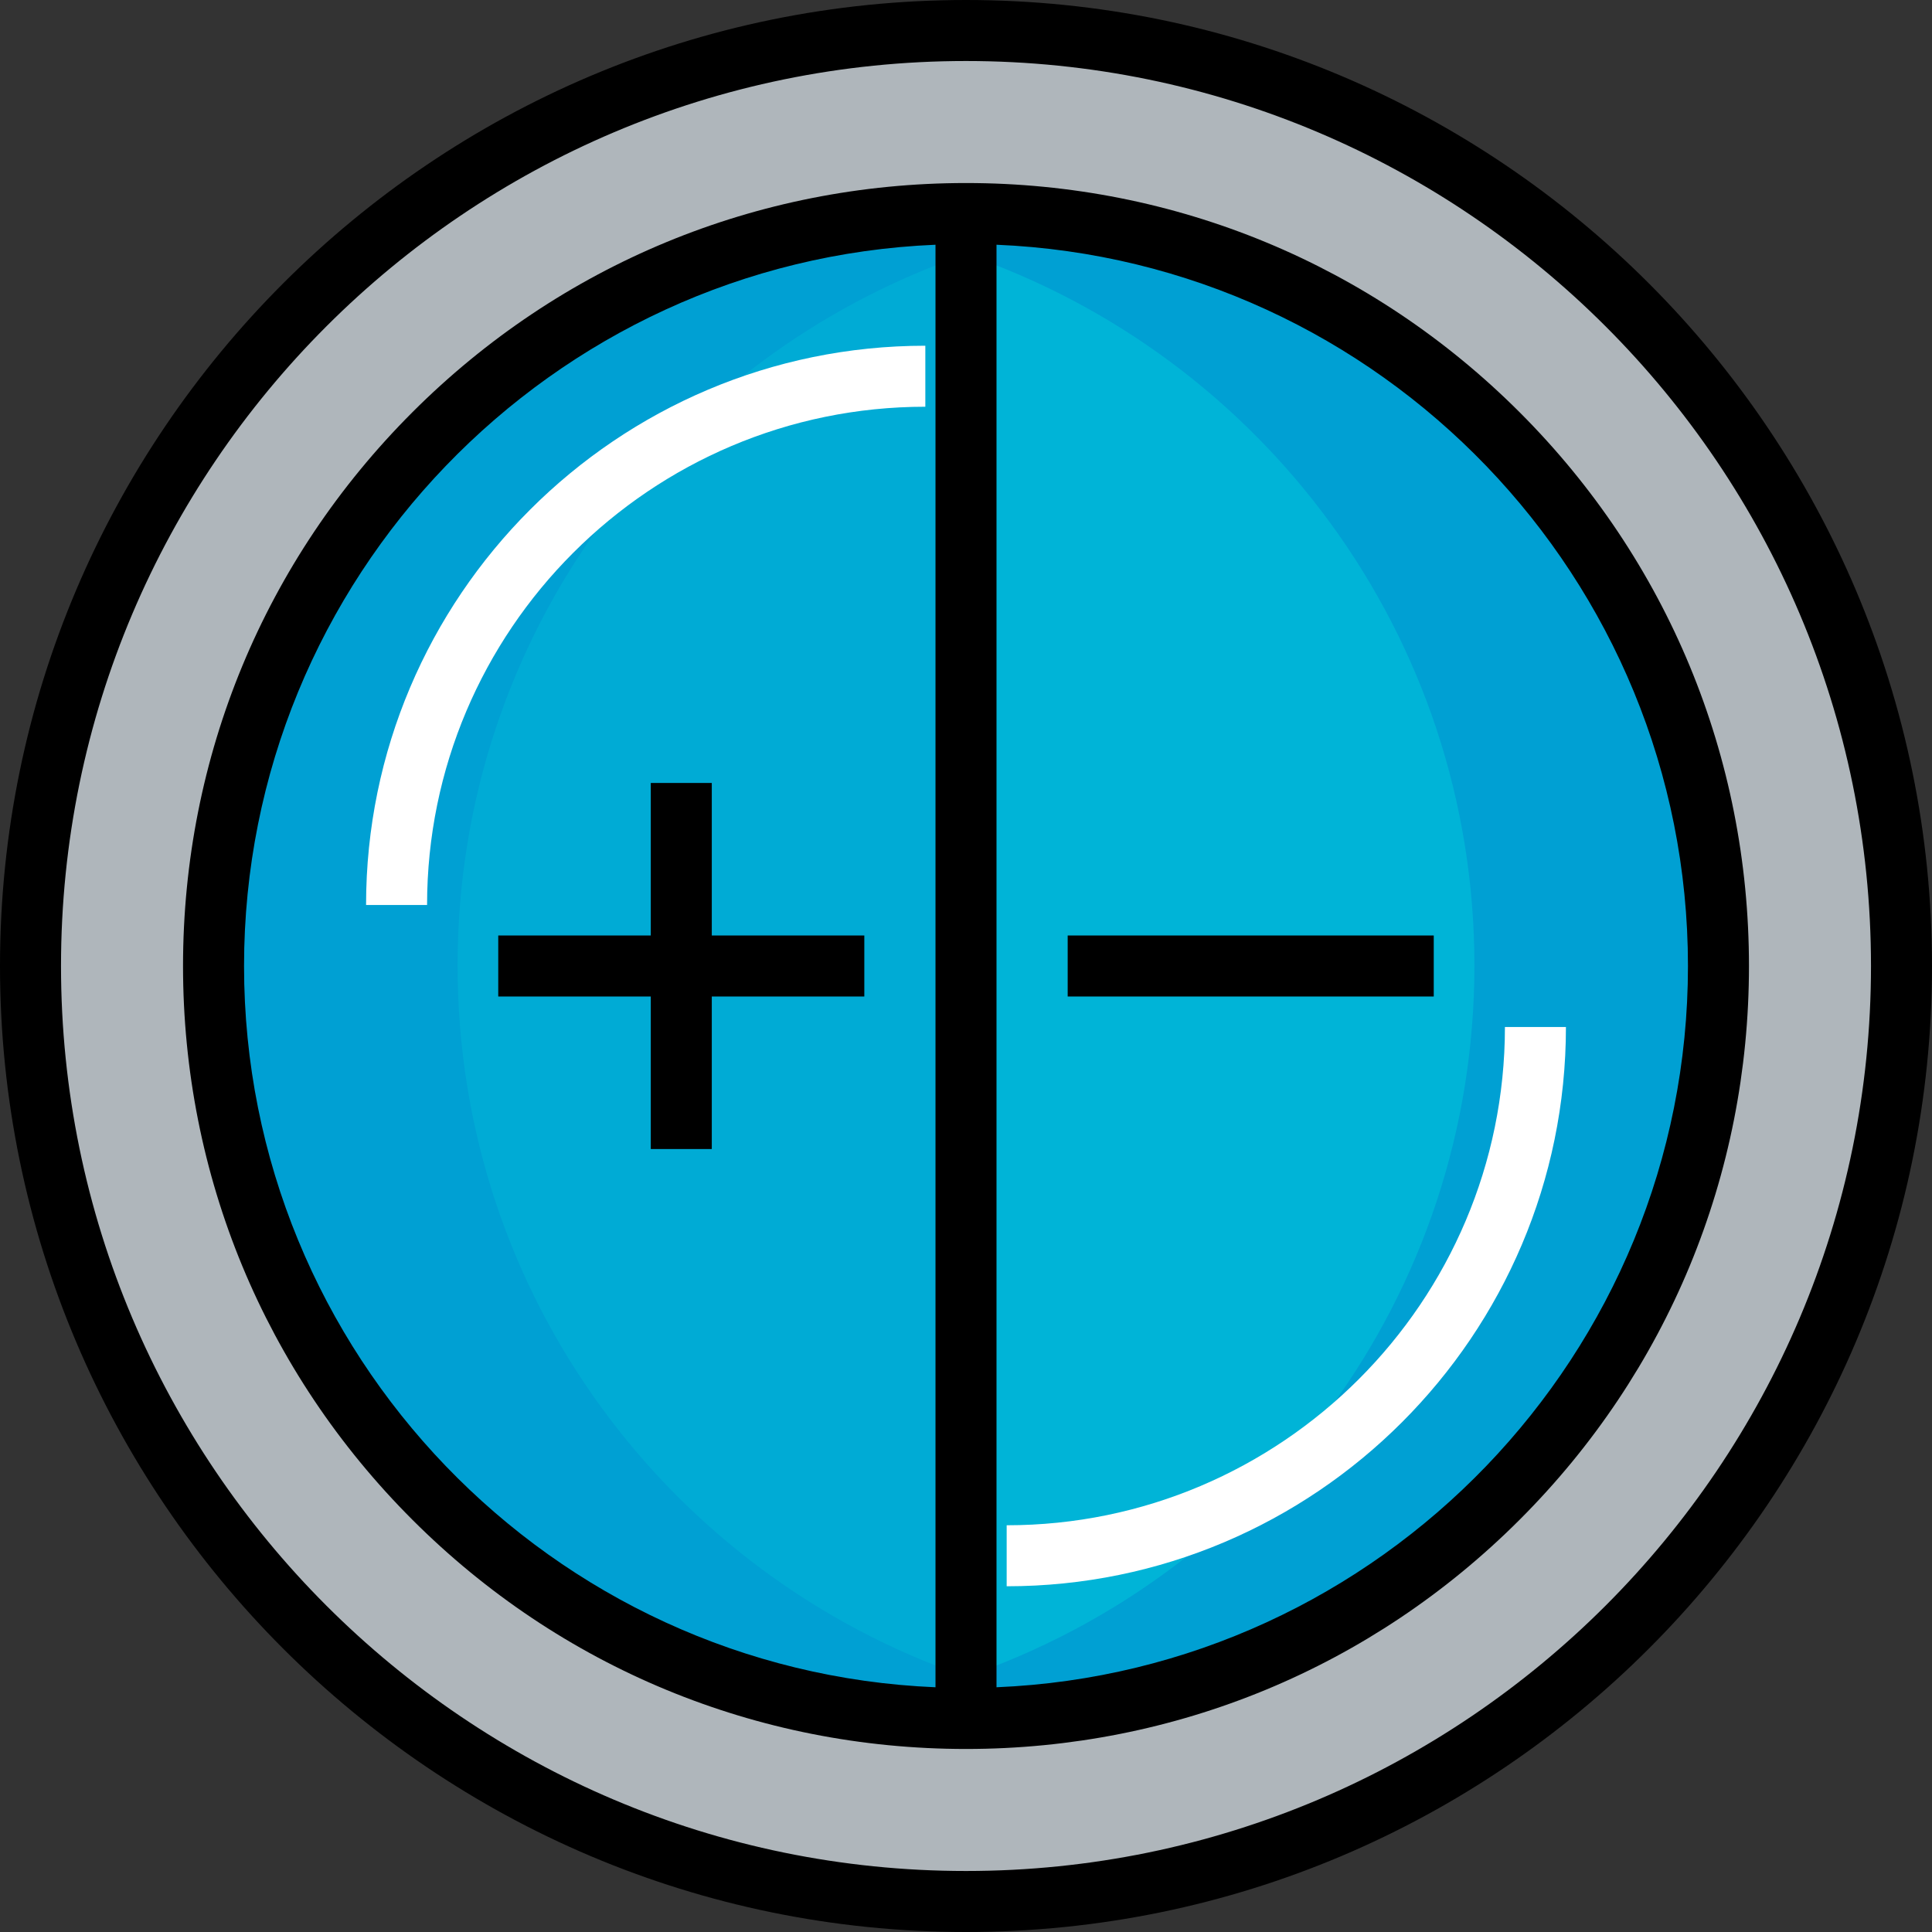
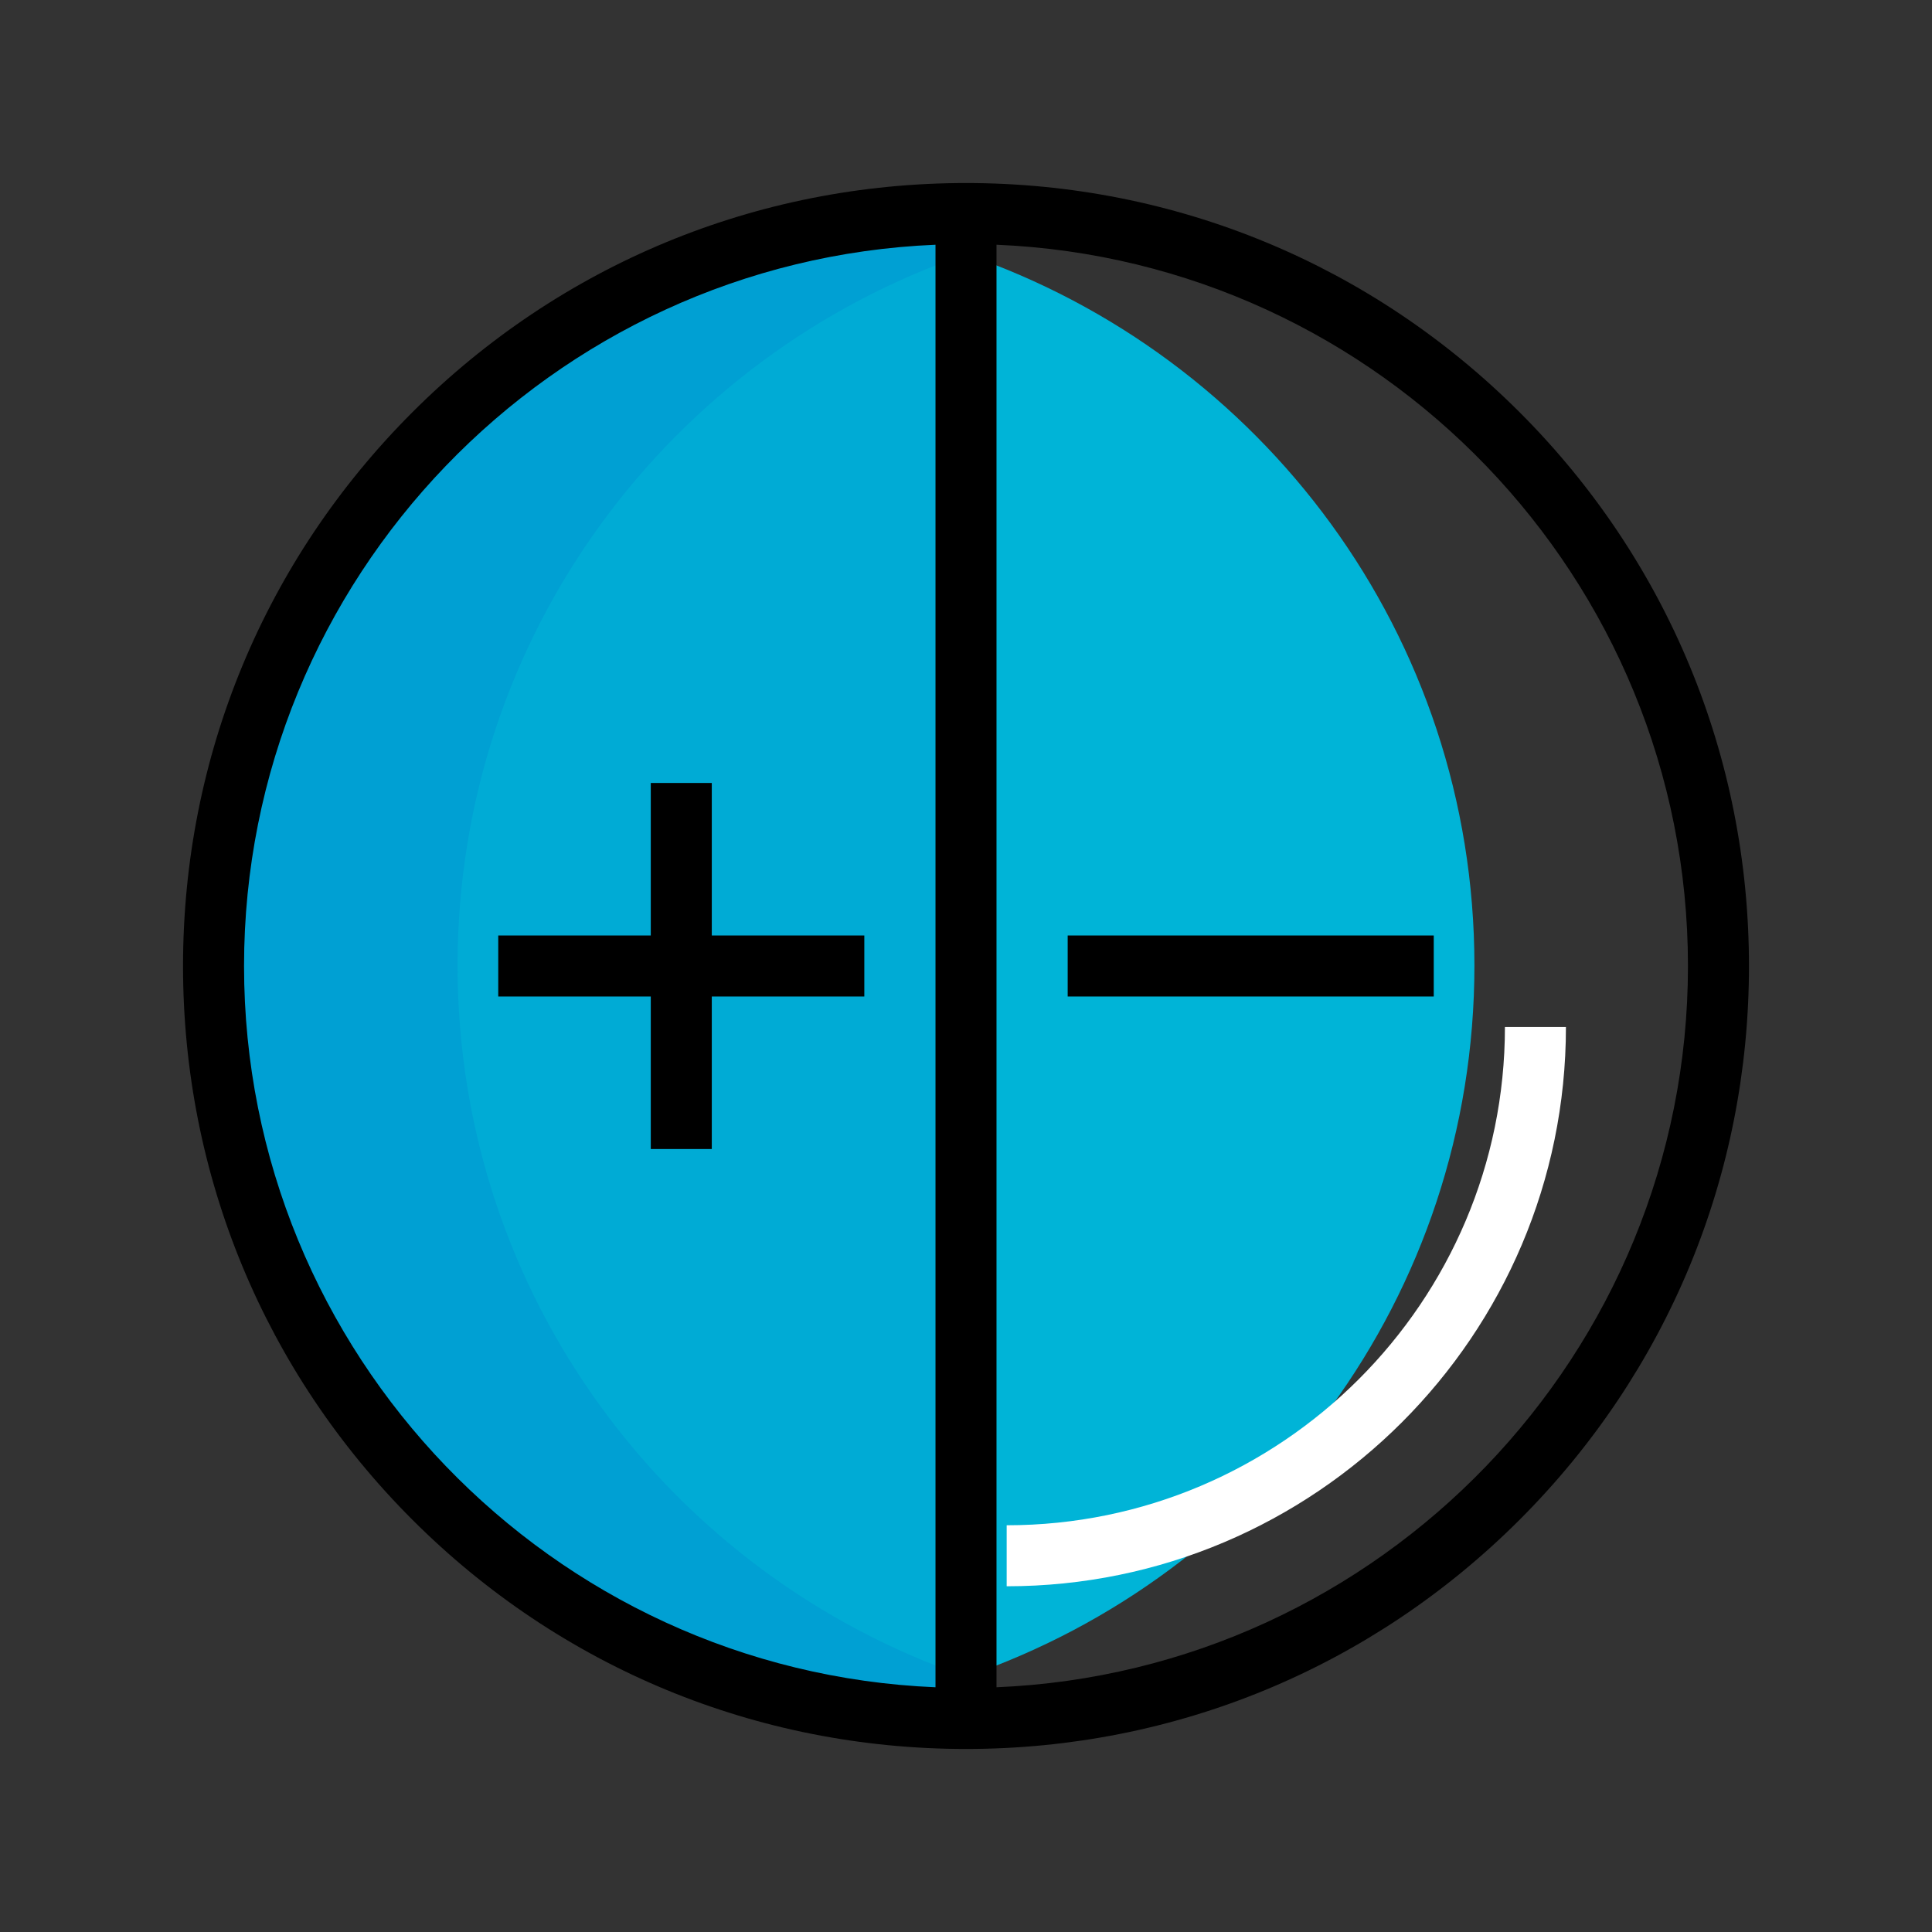
<svg xmlns="http://www.w3.org/2000/svg" version="1.1" id="Layer_1" viewBox="0 0 512 512" xml:space="preserve">
  <rect x="0" y="0" width="512" height="512" fill="#333333" stroke="none" />
-   <path style="fill:#AFB6BB;" d="M256,8.084c136.893,0,247.916,111.023,247.916,247.916S392.893,503.916,256,503.916  S8.084,392.893,8.084,256S119.107,8.084,256,8.084z" />
  <g>
-     <path style="fill:#00A0D3;" d="M256,56.589c110.161,0,199.411,89.25,199.411,199.411S366.161,455.41,256,455.41V56.589z" />
    <path style="fill:#00A0D3;" d="M256,56.589V455.41c-110.161,0-199.411-89.25-199.411-199.411S145.839,56.589,256,56.589z" />
  </g>
  <path style="fill:#00ABD5;" d="M121.263,255.854c0,87.489,56.381,161.609,134.737,188.486V67.368  C177.645,94.245,121.263,168.364,121.263,255.854z" />
  <path style="fill:#00B4D7;" d="M390.737,255.854c0-87.489-56.381-161.609-134.737-188.486v376.971  C334.355,417.463,390.737,343.344,390.737,255.854z" />
-   <path d="M256,0C114.841,0,0,114.841,0,256s114.841,256,256,256s256-114.841,256-256S397.159,0,256,0z M256,495.832  C123.756,495.832,16.168,388.244,16.168,256S123.756,16.168,256,16.168S495.832,123.756,495.832,256S388.244,495.832,256,495.832z" />
  <path d="M402.732,109.268C363.548,70.085,311.438,48.505,256,48.505s-107.548,21.579-146.732,60.763S48.505,200.562,48.505,256  s21.579,107.548,60.763,146.732S200.562,463.495,256,463.495s107.548-21.579,146.732-60.763S463.495,311.438,463.495,256  S441.915,148.452,402.732,109.268z M64.674,256c0-102.789,81.48-186.891,183.242-191.143v382.286  C146.154,442.891,64.674,358.789,64.674,256z M264.084,447.143V64.857C365.846,69.109,447.326,153.212,447.326,256  S365.846,442.891,264.084,447.143z" />
  <polygon points="229.053,247.916 188.632,247.916 188.632,207.495 172.463,207.495 172.463,247.916 132.042,247.916   132.042,264.084 172.463,264.084 172.463,304.505 188.632,304.505 188.632,264.084 229.053,264.084 " />
  <rect x="282.947" y="247.916" width="97.011" height="16.168" />
  <g>
-     <path style="fill:#FFFFFF;" d="M113.179,239.832H97.011c0-81.724,66.487-148.211,148.211-148.211v16.168   C172.412,107.789,113.179,167.023,113.179,239.832z" />
    <path style="fill:#FFFFFF;" d="M266.779,420.379v-16.168c72.809,0,132.042-59.234,132.042-132.042h16.168   C414.989,353.892,348.502,420.379,266.779,420.379z" />
  </g>
</svg>